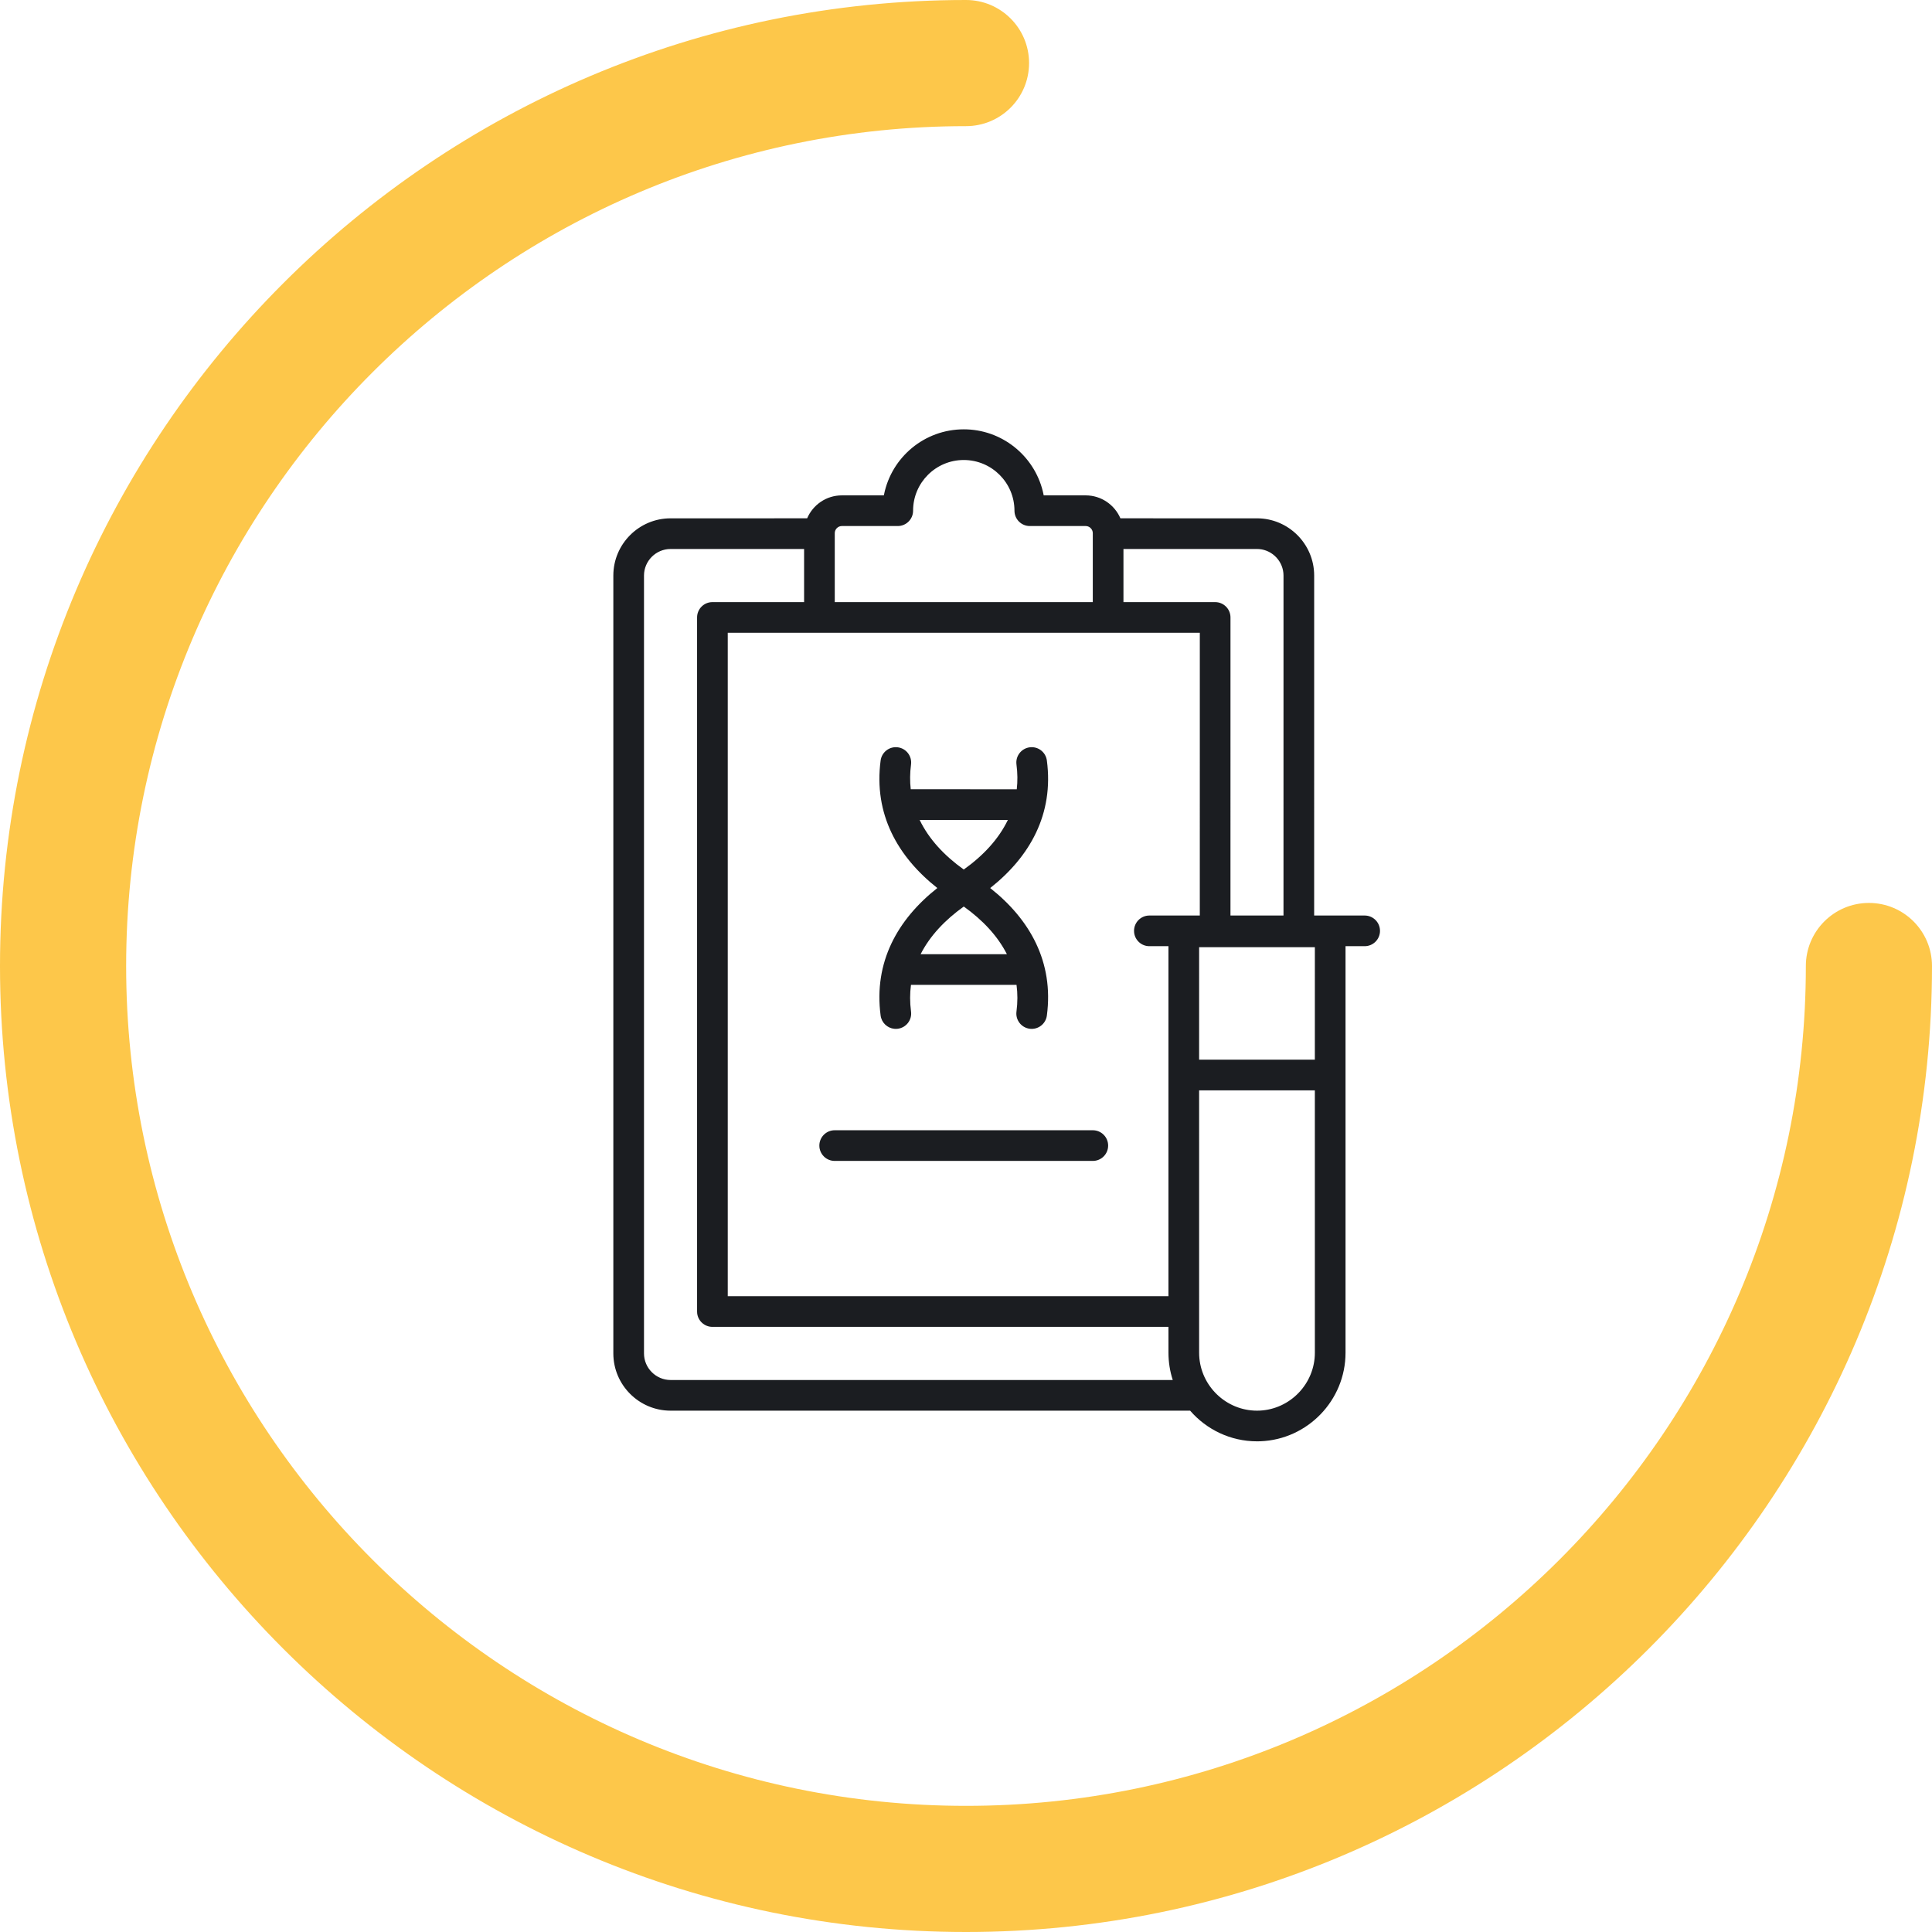
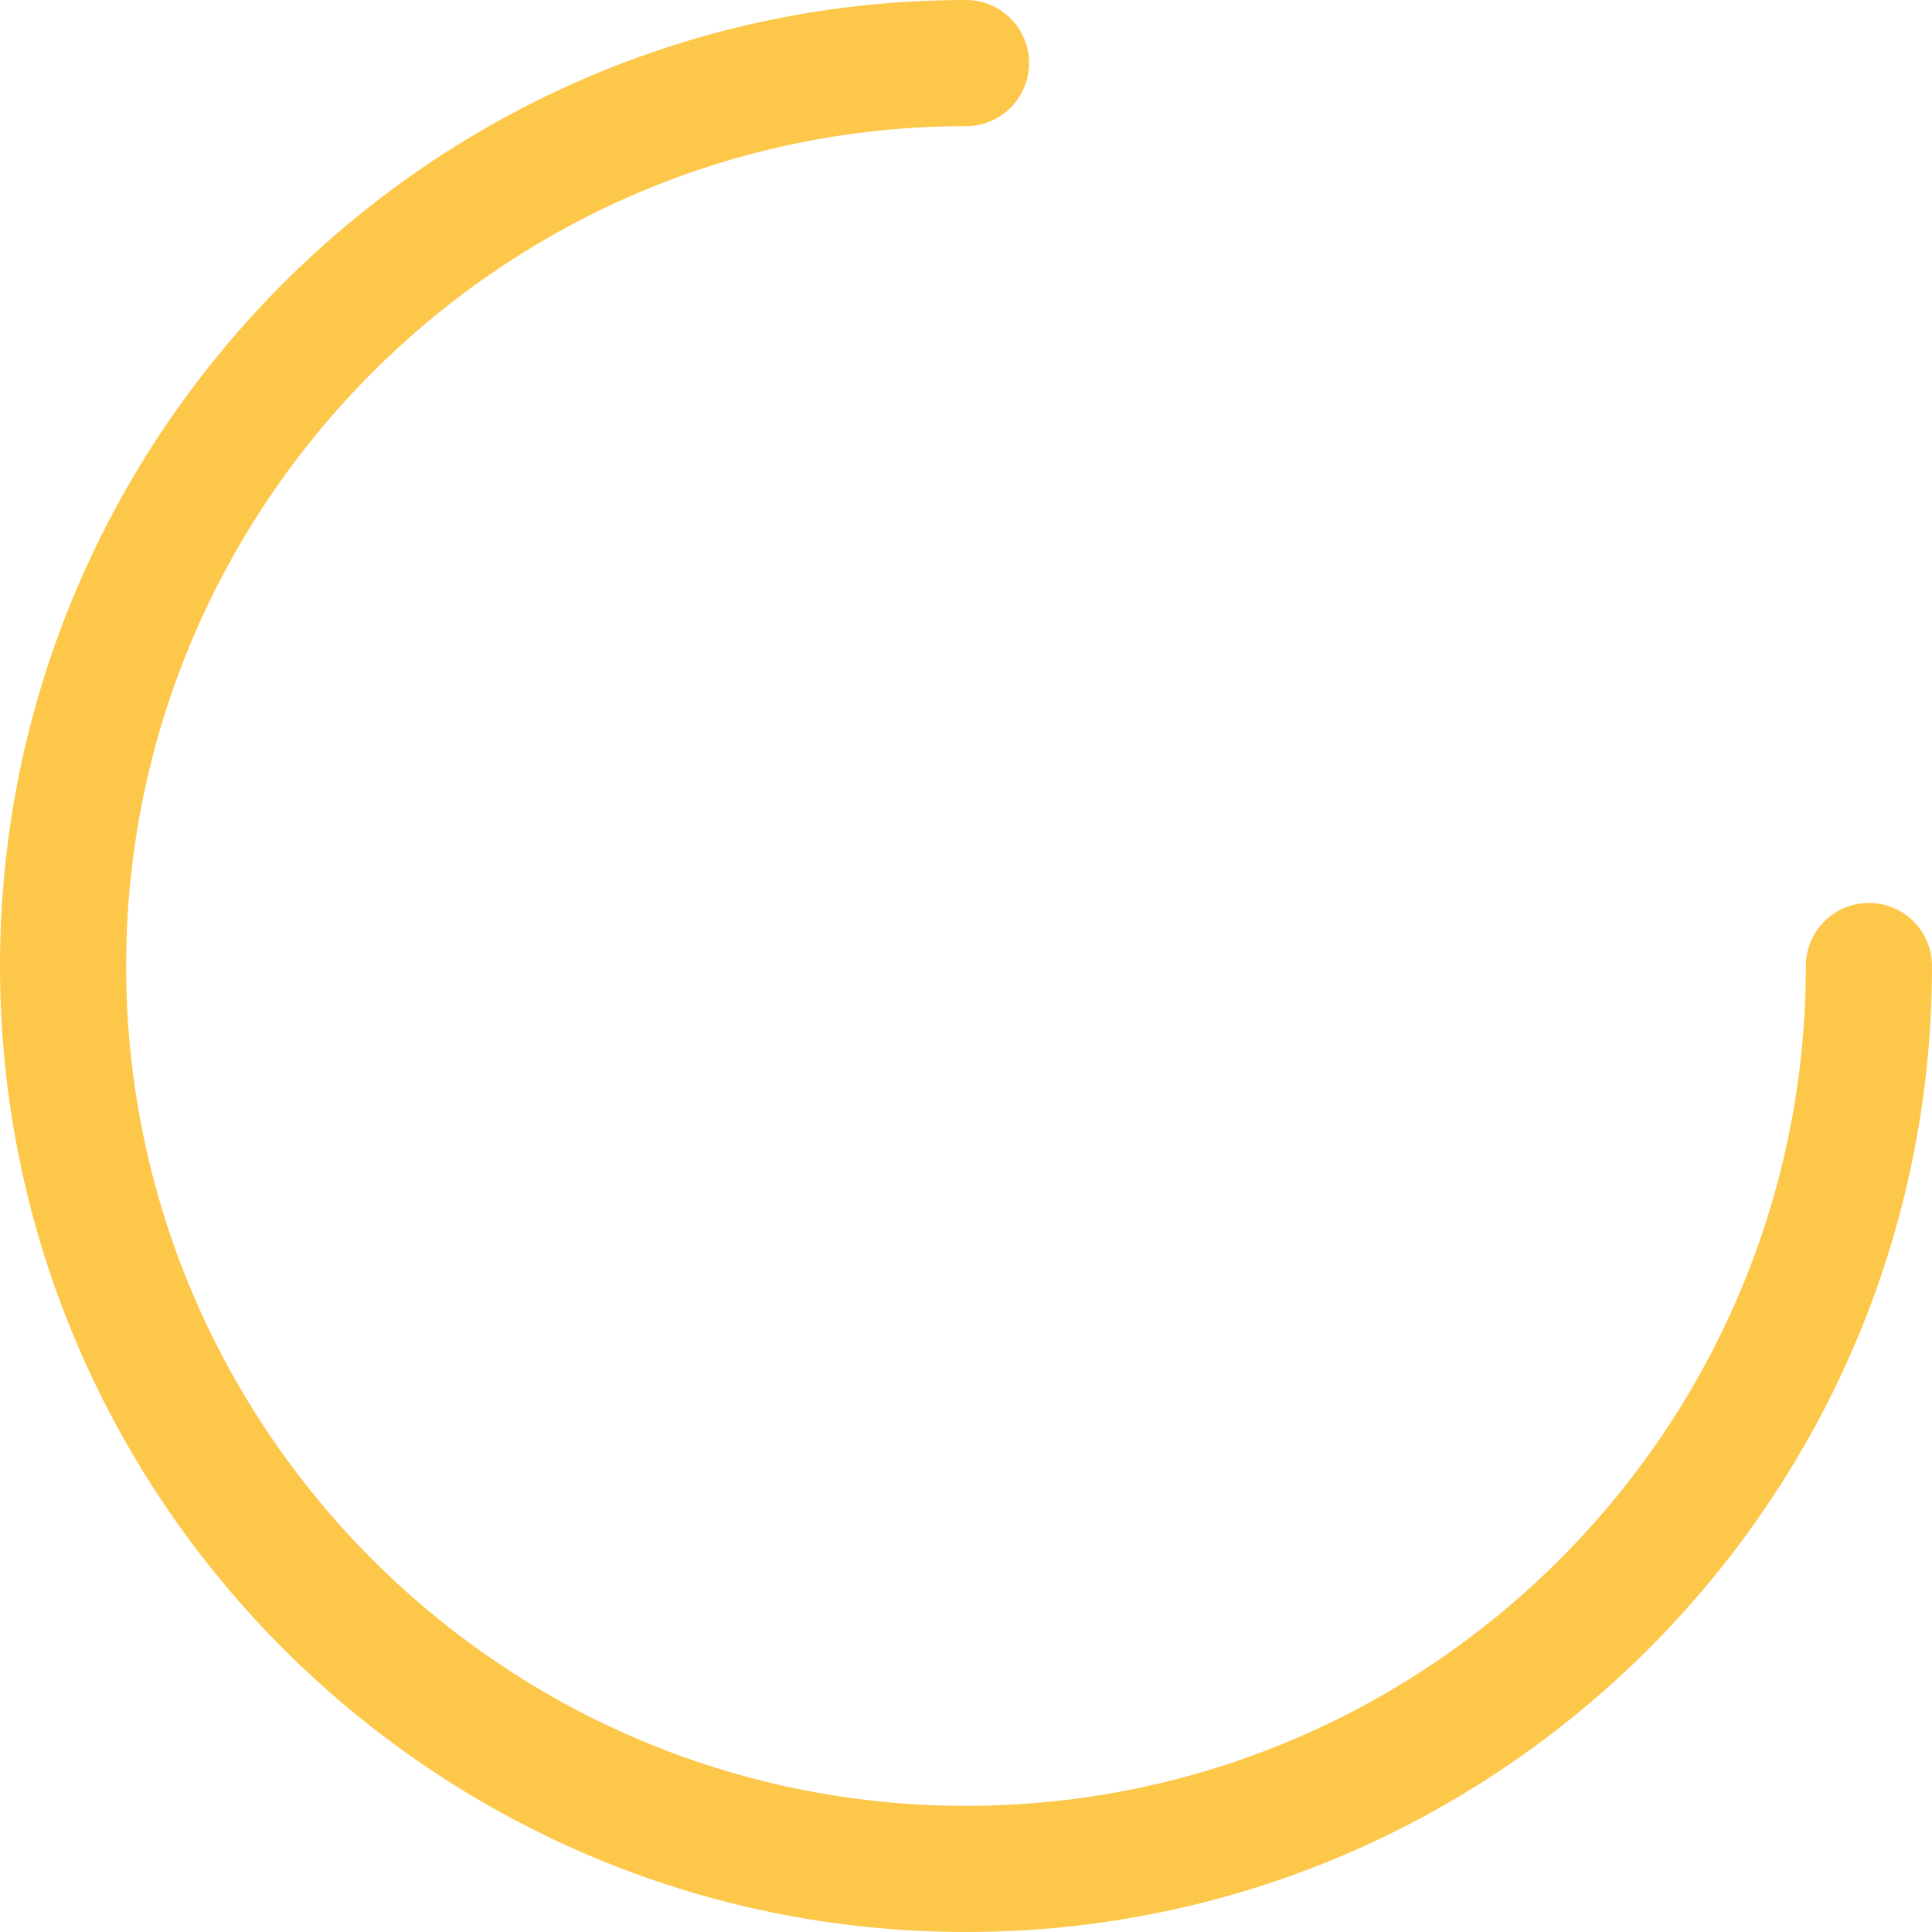
<svg xmlns="http://www.w3.org/2000/svg" width="126px" height="126px" viewBox="0 0 126 126" version="1.1">
  <title>Icons/Why/Science</title>
  <g id="Icons/Why/Science" stroke="none" stroke-width="1" fill="none" fill-rule="evenodd">
    <g id="Group-4" fill="#FDC74A" fill-rule="nonzero">
      <path d="M63,126 C28.262,126 0,97.738 0,63 C0,28.262 28.262,0 63,0 C65.272,0 67.113,1.842 67.113,4.113 C67.113,6.385 65.272,8.227 63,8.227 C32.798,8.227 8.227,32.798 8.227,63 C8.227,93.202 32.798,117.773 63,117.773 C93.202,117.773 117.773,93.202 117.773,63 C117.773,60.728 119.615,58.887 121.887,58.887 C124.158,58.887 126,60.728 126,63 C126,97.738 97.738,126 63,126 Z" id="Path" />
    </g>
    <g id="Group-8" transform="translate(40, 28)" fill="#1B1D21">
-       <path d="M22.853,0 L23.072,0.004 C25.538,0.104 27.572,1.889 28.054,4.237 L28.066,4.307 L30.806,4.307 C31.819,4.307 32.693,4.925 33.07,5.803 L41.98,5.804 C44.033,5.804 45.707,7.48 45.707,9.536 L45.706,31.708 L49,31.708 C49.513,31.708 49.936,32.094 49.993,32.592 L50,32.708 C50,33.26 49.552,33.708 49,33.708 L47.752,33.708 L47.752,60.221 C47.752,63.328 45.276,65.879 42.2,65.996 L41.98,66 C40.241,66 38.677,65.224 37.617,64 L3.731,64 C1.676,64 0,62.322 0,60.268 L0,9.536 C0,7.479 1.675,5.804 3.731,5.804 L12.64,5.803 C13.016,4.925 13.888,4.307 14.901,4.307 L17.643,4.307 L17.657,4.237 C18.151,1.819 20.29,0 22.853,0 Z M45.751,43.11 L38.203,43.11 L38.204,60.221 C38.204,62.233 39.8,63.893 41.786,63.995 L41.98,64 L42.173,63.995 C44.156,63.893 45.752,62.233 45.752,60.221 L45.751,43.11 Z M12.441,7.803 L3.731,7.804 C2.78,7.804 2,8.584 2,9.536 L2,60.268 C2,61.218 2.781,62 3.731,62 L36.484,62 C36.302,61.439 36.204,60.841 36.204,60.221 L36.203,58.535 L6.462,58.535 C5.949,58.535 5.526,58.149 5.468,57.652 L5.462,57.535 L5.462,12.268 C5.462,11.716 5.909,11.268 6.462,11.268 L12.441,11.268 L12.441,7.803 Z M38.249,13.268 L7.462,13.268 L7.462,56.535 L36.203,56.535 L36.203,33.708 L34.959,33.708 C34.447,33.708 34.024,33.322 33.966,32.825 L33.959,32.708 C33.959,32.156 34.407,31.708 34.959,31.708 L38.248,31.708 L38.249,13.268 Z M31.27,45.712 C31.823,45.712 32.27,46.16 32.27,46.712 C32.27,47.265 31.823,47.712 31.27,47.712 L14.436,47.712 C13.884,47.712 13.436,47.265 13.436,46.712 C13.436,46.16 13.884,45.712 14.436,45.712 Z M45.752,33.774 L38.204,33.774 L38.203,41.11 L45.751,41.11 L45.752,33.774 Z M28.274,21.598 C28.736,25.092 27.169,27.87 24.578,29.916 C27.168,31.961 28.736,34.741 28.274,38.232 C28.202,38.779 27.699,39.164 27.152,39.092 C26.604,39.02 26.219,38.517 26.292,37.97 C26.372,37.364 26.37,36.784 26.295,36.229 L19.412,36.229 C19.337,36.784 19.335,37.364 19.415,37.97 C19.488,38.517 19.102,39.02 18.555,39.092 L18.438,39.101 L18.324,39.096 C17.873,39.051 17.494,38.701 17.432,38.232 C16.971,34.741 18.539,31.963 21.13,29.915 C18.538,27.867 16.971,25.091 17.432,21.598 C17.505,21.051 18.007,20.665 18.555,20.738 C19.102,20.81 19.487,21.313 19.415,21.86 C19.341,22.42 19.337,22.957 19.396,23.473 L26.311,23.474 C26.37,22.958 26.366,22.42 26.292,21.86 C26.219,21.313 26.605,20.81 27.152,20.738 C27.7,20.665 28.202,21.051 28.274,21.598 Z M22.855,31.122 C21.625,32 20.647,33.037 20.041,34.229 L25.667,34.229 C25.061,33.037 24.084,31.999 22.855,31.122 Z M41.98,7.804 L33.269,7.803 L33.269,11.268 L39.249,11.268 C39.801,11.268 40.249,11.716 40.249,12.268 L40.248,31.708 L43.706,31.708 L43.707,9.536 C43.707,8.634 43.007,7.886 42.128,7.81 L41.98,7.804 Z M25.731,25.473 L19.977,25.474 C20.576,26.718 21.579,27.798 22.853,28.708 C24.128,27.8 25.131,26.72 25.731,25.473 Z M22.853,2 C21.029,2 19.549,3.481 19.549,5.307 C19.549,5.859 19.101,6.307 18.549,6.307 L14.901,6.307 C14.651,6.307 14.441,6.517 14.441,6.771 L14.441,11.268 L31.269,11.268 L31.269,6.771 C31.269,6.547 31.102,6.354 30.888,6.314 L30.806,6.307 L27.161,6.307 C26.609,6.307 26.161,5.859 26.161,5.307 C26.161,3.482 24.679,2 22.853,2 Z" id="Combined-Shape" />
-     </g>
+       </g>
  </g>
</svg>